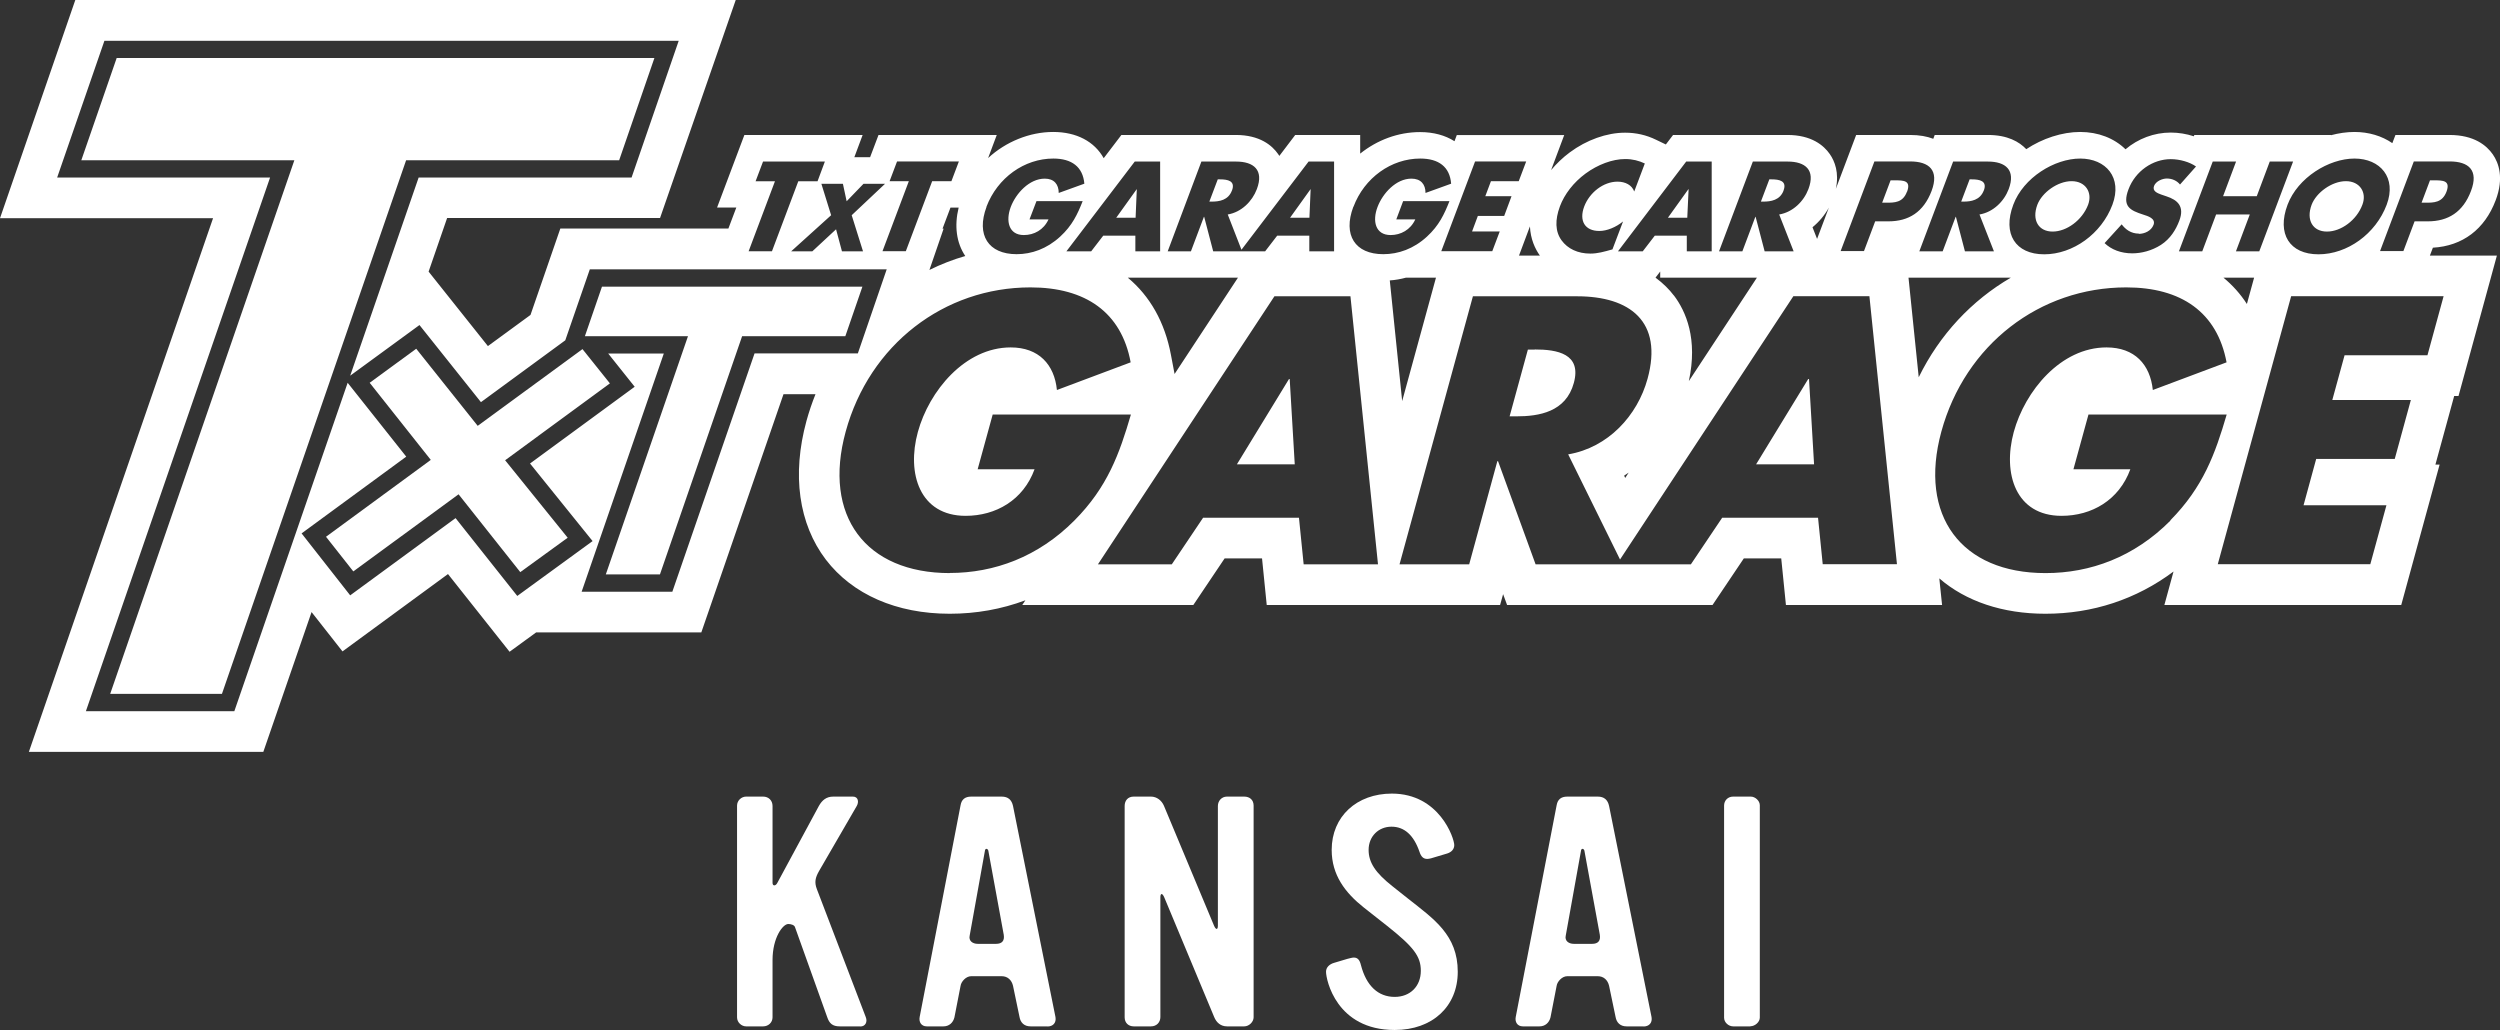
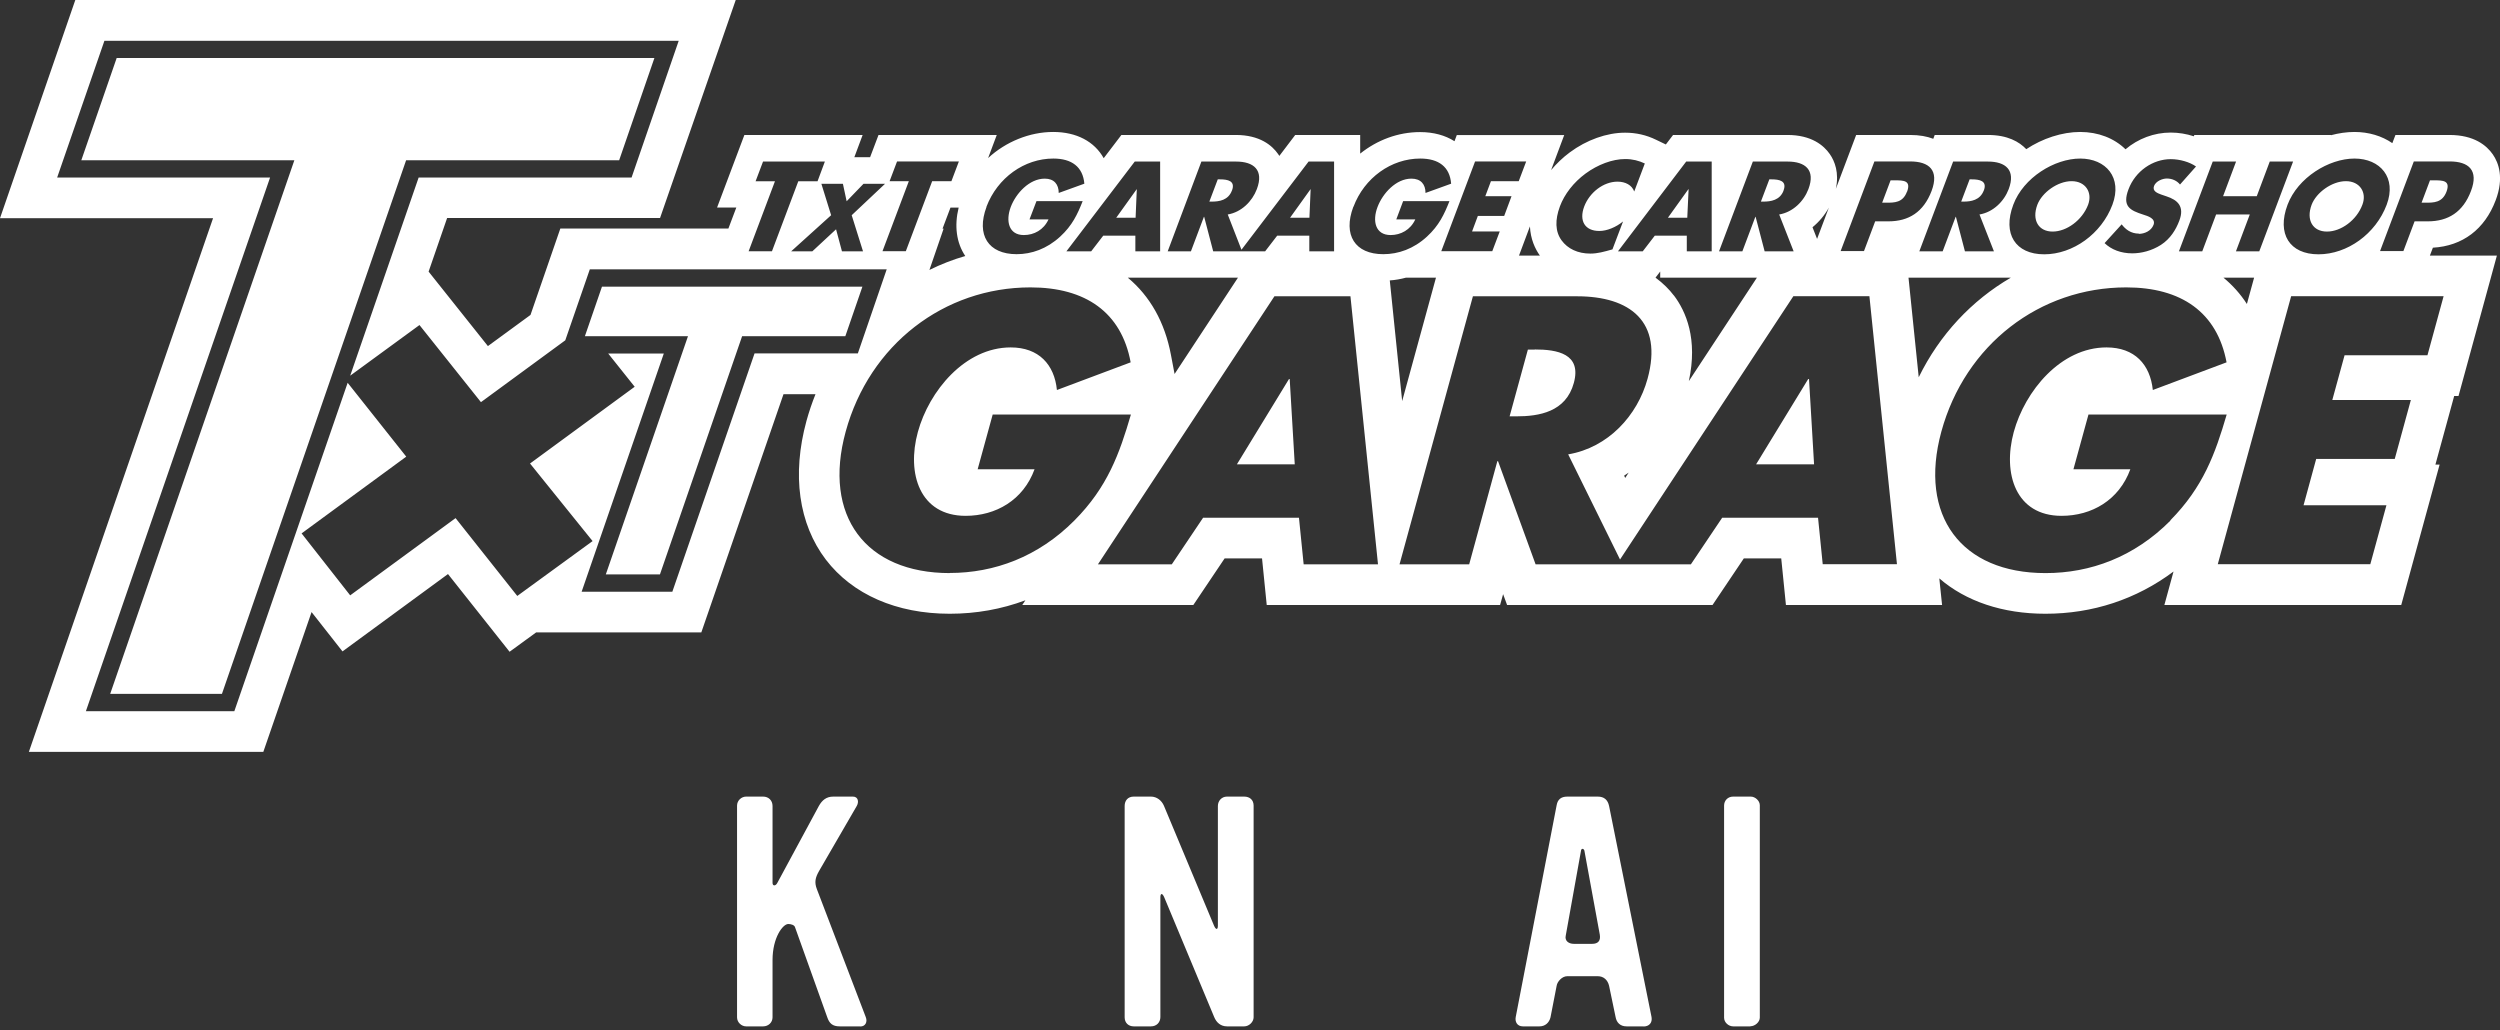
<svg xmlns="http://www.w3.org/2000/svg" id="_レイヤー_2" data-name="レイヤー 2" viewBox="0 0 207.82 85.62">
  <rect x="0" y="0" width="207.82" height="85.62" fill="#333333" stroke="none" />
  <defs>
    <style>
      .cls-1 {
        fill: #fff;
      }
    </style>
  </defs>
  <g id="_レイヤー_1-2" data-name="レイヤー 1">
    <g>
      <path class="cls-1" d="M71.51,85.32h-1.71c-.59,0-.86-.24-1.04-.78l-2.67-7.46c-.05-.19-.35-.27-.56-.27-.45,0-1.31,1.12-1.31,3v4.76c0,.43-.35.75-.78.75h-1.42c-.37,0-.75-.32-.75-.75v-17.6c0-.43.37-.75.75-.75h1.42c.45,0,.78.32.78.78v6.39c0,.29.27.27.4,0l3.45-6.39c.27-.48.62-.78,1.2-.78h1.63c.45,0,.51.45.32.78l-3.13,5.4c-.32.56-.4.94-.19,1.5l4.07,10.65c.16.4-.03.78-.45.78Z" />
-       <path class="cls-1" d="M87.08,85.32h-1.42c-.53,0-.83-.32-.91-.78l-.54-2.59c-.11-.48-.45-.8-.94-.8h-2.54c-.43,0-.83.45-.88.8l-.51,2.62c-.11.45-.45.75-.91.75h-1.39c-.46,0-.67-.37-.59-.78l3.4-17.6c.08-.48.37-.72.88-.72h2.54c.53,0,.83.27.94.78l3.53,17.55c.08.48-.21.78-.67.78ZM82.16,70.72c-.05-.19-.27-.24-.29.03l-1.26,7.01c-.11.45.24.7.67.7h1.52c.48,0,.72-.24.64-.75l-1.28-6.98Z" />
      <path class="cls-1" d="M103.44,85.32h-1.44c-.53,0-.88-.32-1.07-.78l-4.15-9.95c-.16-.37-.32-.35-.32,0v9.95c0,.45-.32.78-.78.78h-1.44c-.43,0-.75-.29-.75-.75v-17.57c0-.45.27-.78.75-.78h1.44c.48,0,.88.32,1.07.75l4.17,9.98c.16.37.32.35.32,0v-9.95c0-.43.32-.78.75-.78h1.44c.45,0,.78.27.78.75v17.6c0,.37-.37.75-.78.75Z" />
-       <path class="cls-1" d="M115.93,85.62c-4.84,0-5.7-4.17-5.7-4.84,0-.37.29-.64.7-.75l1.07-.32c.21-.05.4-.11.54-.11.29,0,.48.16.59.62.45,1.74,1.44,2.65,2.81,2.65,1.28,0,2.17-.88,2.17-2.17,0-1.2-.59-1.98-2.81-3.74l-1.93-1.52c-1.55-1.23-2.67-2.7-2.67-4.79,0-2.78,2.09-4.68,5-4.68,3.96,0,5.19,3.72,5.19,4.28,0,.35-.24.59-.59.7l-1.34.4c-.11.03-.24.05-.32.05-.32,0-.51-.19-.64-.59-.48-1.39-1.26-2.09-2.33-2.09s-1.9.8-1.9,1.93c0,1.04.56,1.9,1.98,3.02l1.31,1.04c2.14,1.69,4.12,3.02,4.12,6.07,0,2.89-2.11,4.84-5.24,4.84Z" />
      <path class="cls-1" d="M136.63,85.32h-1.42c-.53,0-.83-.32-.91-.78l-.54-2.59c-.11-.48-.45-.8-.94-.8h-2.54c-.43,0-.83.45-.88.8l-.51,2.62c-.11.45-.45.75-.91.75h-1.39c-.46,0-.67-.37-.59-.78l3.4-17.6c.08-.48.37-.72.88-.72h2.54c.53,0,.83.27.94.78l3.53,17.55c.08.48-.21.78-.67.78ZM131.71,70.72c-.05-.19-.27-.24-.29.03l-1.26,7.01c-.11.45.24.7.67.7h1.52c.48,0,.72-.24.64-.75l-1.28-6.98Z" />
      <path class="cls-1" d="M145.51,85.32h-1.44c-.37,0-.75-.32-.75-.72v-17.63c0-.43.32-.75.75-.75h1.47c.37,0,.75.35.75.72v17.65c0,.37-.4.72-.78.72Z" />
    </g>
    <g>
      <path class="cls-1" d="M102.41,15.84c.31-.81-.36-.93-.99-.93h-.19l-.7,1.85h.19c.63,0,1.39-.11,1.69-.93M108.96,15.73h-.02l-1.7,2.37h1.61l.1-2.37ZM140.37,15.73h-.02l-1.7,2.37h1.61l.11-2.37ZM158.53,15.94c.35-.94-.28-.95-1.04-.95h-.33l-.7,1.86h.33c.7,0,1.39,0,1.73-.91M193.44,19.25c1.16,0,2.46-.94,2.94-2.23.39-1.02-.21-1.96-1.37-1.96s-2.46.94-2.85,1.96c-.48,1.29.11,2.23,1.27,2.23M203.37,15.94c.35-.94-.29-.95-1.04-.95h-.33l-.7,1.86h.32c.7,0,1.4,0,1.75-.91M148.26,15.84c.31-.81-.36-.93-.99-.93h-.19l-.7,1.85h.19c.63,0,1.4-.11,1.7-.93M170.63,19.25c1.16,0,2.46-.94,2.95-2.23.38-1.02-.21-1.96-1.37-1.96s-2.46.94-2.85,1.96c-.48,1.29.11,2.23,1.27,2.23M164.91,15.84c.31-.81-.36-.93-.99-.93h-.19l-.7,1.85h.18c.63,0,1.39-.11,1.7-.93M94.51,15.73h-.02l-1.7,2.37h1.61l.1-2.37ZM107.15,31.51l-4.33,7.09h4.81l-.42-7.09h-.06ZM150.31,31.51l-4.33,7.09h4.82l-.42-7.09h-.06ZM127.58,29.06h-.57l-1.52,5.55h.56c1.89,0,4.12-.36,4.78-2.78.66-2.42-1.37-2.78-3.25-2.78M202.24,20.59c2.47-.14,4.31-1.53,5.22-3.94.7-1.85.26-3.1-.24-3.82-.51-.73-1.54-1.61-3.6-1.61h-4.49l-.26.68c-.87-.6-1.96-.93-3.15-.93-.65,0-1.31.1-1.95.27v-.02s-11.36,0-11.36,0l-.04.11c-.61-.2-1.27-.31-1.92-.31-1.39,0-2.72.51-3.76,1.39-.94-.92-2.27-1.44-3.77-1.44s-3.14.54-4.48,1.43c-.58-.61-1.55-1.18-3.19-1.18h-4.42l-.12.32c-.51-.2-1.15-.32-1.93-.32h-4.48l-1.69,4.48c.29-1.34-.09-2.3-.5-2.89-.5-.72-1.52-1.59-3.52-1.59h-9.51l-.6.79-.81-.39c-.82-.4-1.67-.59-2.58-.59-1.52,0-3.2.6-4.6,1.64-.58.43-1.1.93-1.55,1.47l1.09-2.91h-8.93l-.19.51c-.77-.49-1.74-.76-2.86-.76-1.83,0-3.57.66-4.98,1.79v-1.55h-5.4l-1.32,1.74c-.03-.05-.06-.1-.1-.15-.5-.72-1.52-1.59-3.52-1.59h-9.51l-1.47,1.93c-.77-1.38-2.25-2.18-4.2-2.18s-3.94.81-5.41,2.17l.72-1.92h-9.83l-.7,1.85h-1.31l.69-1.85h-9.83l-2.27,6.03h1.6l-.66,1.75h-13.97l-2.48,7.18-3.54,2.59-4.93-6.19,1.54-4.46h17.7L61.16,0H6.26L0,18.14h17.71L2.4,62.5h19.49l4.01-11.62,2.57,3.27,8.77-6.43,5.12,6.46,2.21-1.61h13.73l6.83-19.8h2.66c-.29.72-.54,1.46-.75,2.22-1.22,4.47-.65,8.56,1.61,11.53,2.22,2.9,5.88,4.5,10.3,4.5,2.2,0,4.31-.38,6.29-1.12l-.26.39h14.22l2.6-3.87h3.11l.39,3.87h19.4l.25-.9.33.9h17.08l2.6-3.87h3.11l.39,3.87h12.98l-.23-2.21c2.21,1.91,5.27,2.94,8.82,2.94,3.93,0,7.56-1.2,10.65-3.51l-.76,2.78h19.69l3.19-11.67h-.35l1.56-5.7h.36l3.19-11.67h-5.57l.25-.66ZM200.66,13.42h2.97c1.6,0,2.43.74,1.78,2.45-.66,1.76-1.9,2.53-3.59,2.53h-1.1l-.93,2.47h-1.94l2.81-7.46ZM195.72,13.18c2.14,0,3.53,1.58,2.68,3.84-.91,2.42-3.27,4.12-5.67,4.12s-3.48-1.7-2.57-4.12c.85-2.25,3.42-3.84,5.57-3.84M185.88,13.43l-1.08,2.88h2.8l1.08-2.88h1.94l-2.81,7.46h-1.94l1.15-3.06h-2.8l-1.15,3.06h-1.94l2.81-7.46h1.94ZM187.38,23.08l-.6,2.19c-.54-.84-1.2-1.57-1.95-2.19h2.55ZM177.8,19.44c.45,0,1.02-.23,1.22-.75.2-.54-.49-.73-.86-.85-1.08-.35-1.77-.67-1.22-2.11.57-1.51,2.02-2.5,3.51-2.5.75,0,1.58.24,2.1.61l-1.33,1.5c-.24-.3-.63-.5-1.1-.5-.35,0-.9.21-1.06.62-.16.44.3.6.59.71l.44.15c.92.3,1.53.83,1.07,2.03-.28.74-.74,1.5-1.53,2.01-.77.49-1.63.7-2.38.7-.94,0-1.74-.31-2.3-.85l1.42-1.56c.32.42.77.77,1.43.77M172.92,13.18c2.14,0,3.53,1.58,2.68,3.84-.91,2.42-3.28,4.12-5.67,4.12s-3.48-1.7-2.57-4.12c.84-2.25,3.42-3.84,5.57-3.84M162.35,13.43h2.9c1.47,0,2.33.7,1.73,2.29-.39,1.03-1.3,1.92-2.43,2.11l1.2,3.06h-2.41l-.75-2.87h-.02l-1.08,2.87h-1.94l2.81-7.46ZM155.82,13.42h2.96c1.6,0,2.43.74,1.79,2.45-.67,1.76-1.9,2.53-3.59,2.53h-1.1l-.93,2.47h-1.94l2.81-7.46ZM152.04,17.23l-.99,2.63-.38-.97c.55-.45,1.02-1.01,1.37-1.65M145.7,13.43h2.9c1.48,0,2.33.7,1.73,2.29-.39,1.03-1.3,1.92-2.43,2.11l1.2,3.06h-2.41l-.75-2.87h-.02l-1.08,2.87h-1.94l2.81-7.46ZM139.14,24.56c-.37-.49-.87-1-1.52-1.48h0l.39-.51v.51s1.7,0,1.7,0h6.34l-5.66,8.6c.76-3.5-.24-5.8-1.25-7.13M140.17,13.43h2.12v7.46s-2.07,0-2.07,0v-1.3s-2.66,0-2.66,0l-1,1.3h-2.06l5.67-7.46ZM129.67,17.16c.38-1.02,1.14-2,2.13-2.73,1.02-.75,2.24-1.21,3.3-1.21.62,0,1.14.14,1.63.37l-.88,2.33c-.19-.53-.73-.82-1.39-.82-1.18,0-2.33.91-2.77,2.07-.44,1.18.05,2.03,1.26,2.03.63,0,1.38-.31,1.97-.79l-.88,2.32c-.71.2-1.24.35-1.84.35-1.04,0-1.88-.4-2.39-1.1-.54-.74-.55-1.71-.14-2.82M128.01,21.25h-1.74l.91-2.43c.05,1.06.43,1.87.83,2.43M122.63,13.42h4.24l-.62,1.64h-2.31l-.47,1.25h2.18l-.61,1.64h-2.19l-.48,1.29h2.3l-.62,1.64h-4.24l2.81-7.46ZM99.85,13.43h2.9c1.47,0,2.33.7,1.73,2.29-.39,1.03-1.29,1.92-2.42,2.11l1.14,2.93,5.58-7.33h2.12v7.46s-2.06,0-2.06,0v-1.3s-2.67,0-2.67,0l-1,1.3h-4.32l-.75-2.87h-.02l-1.08,2.87h-1.93l2.8-7.46ZM102.91,23.08l-5.27,8.01h0l-.3-1.58c-.51-2.73-1.75-4.9-3.59-6.43h9.16ZM94.32,13.43h2.12v7.46s-2.06,0-2.06,0v-1.3s-2.67,0-2.67,0l-1,1.3h-2.06l5.68-7.46ZM82,17.19c.92-2.42,3.16-4.01,5.56-4.01,1.53,0,2.46.69,2.58,2.09l-2.13.77c0-.71-.38-1.19-1.16-1.19-1.28,0-2.4,1.22-2.83,2.36-.43,1.15-.18,2.33,1.09,2.33.85,0,1.65-.43,2.05-1.3h-1.58l.58-1.52h3.84c-.43,1.09-.86,2.02-1.87,2.95-1.11,1.02-2.38,1.46-3.62,1.46-2.35,0-3.38-1.59-2.5-3.94M78.35,19.01l.66-1.75h.68c-.37,1.51-.19,2.92.55,4.02-1.03.3-2.03.69-2.98,1.16l1.18-3.43h-.09ZM74.57,13.42h5.14l-.62,1.64h-1.6l-2.19,5.82h-1.94l2.19-5.82h-1.6l.62-1.64ZM70.38,16.73l1.4-1.45h1.79l-2.77,2.61.94,3h-1.75l-.49-1.83-1.97,1.83h-1.76l3.32-3-.81-2.61h1.79l.31,1.45ZM62.81,15.07l.62-1.64h5.14l-.61,1.64h-1.6l-2.19,5.82h-1.94l2.19-5.82h-1.6ZM62.72,29.39l-6.83,19.8h-7.54l6.83-19.8h-4.62l2.2,2.76-8.7,6.38,5.2,6.45-6.26,4.56-5.13-6.47-8.76,6.42-4.04-5.15,8.7-6.38-4.87-6.14-9.42,27.3H7.14L22.45,14.76H4.75l3.93-11.37h47.74l-3.92,11.37h-17.7l-5.69,16.47,5.76-4.21,5.11,6.41,7.01-5.14,2.04-5.9h24.68l-2.4,6.99h-8.58ZM78.96,47.64c-7,0-10.58-4.75-8.66-11.76,1.98-7.24,8.19-11.99,15.36-11.99,4.58,0,7.56,2.07,8.33,6.23l-6.13,2.3c-.21-2.12-1.51-3.54-3.84-3.54-3.81,0-6.79,3.63-7.72,7.03-.95,3.46.16,6.97,3.97,6.97,2.51,0,4.79-1.3,5.73-3.87h-4.73l1.25-4.55h11.49c-.95,3.25-1.94,6.03-4.69,8.8-3.02,3.04-6.67,4.37-10.38,4.37M108.37,46.91l-.39-3.87h-7.97l-2.6,3.87h-6.14l14.67-22.28h6.32l2.29,22.28h-6.17ZM112.51,17.19c.91-2.42,3.15-4.01,5.55-4.01,1.54,0,2.46.69,2.57,2.09l-2.13.77c0-.71-.38-1.19-1.17-1.19-1.28,0-2.39,1.22-2.82,2.36-.44,1.15-.19,2.33,1.09,2.33.84,0,1.65-.43,2.05-1.3h-1.58l.57-1.52h3.85c-.43,1.09-.86,2.02-1.87,2.95-1.11,1.02-2.38,1.46-3.63,1.46-2.35,0-3.37-1.59-2.49-3.94M116.88,23.08h2.49l-2.81,10.26-1.03-10.03c.46-.03.91-.11,1.35-.23M151.52,46.91l-.39-3.87h-7.97l-2.6,3.87h-12.91l-3.12-8.57h-.06l-2.34,8.57h-5.79l6.1-22.28h8.66c4.4,0,7.16,2.1,5.86,6.85-.84,3.07-3.28,5.73-6.6,6.29l4.31,8.74,14.41-21.89h6.32l2.29,22.28h-6.18ZM135.4,39.27l-.3.46-.09-.19c.13-.08.26-.17.39-.26M158.65,23.08h8.51c-3.25,1.89-5.93,4.74-7.66,8.28l-.85-8.28ZM180.43,43.27c-3.02,3.04-6.66,4.37-10.39,4.37-7,0-10.57-4.75-8.66-11.76,1.98-7.24,8.19-11.99,15.37-11.99,4.58,0,7.56,2.07,8.34,6.23l-6.13,2.3c-.22-2.12-1.51-3.54-3.85-3.54-3.81,0-6.78,3.63-7.71,7.03-.94,3.46.16,6.97,3.97,6.97,2.51,0,4.78-1.3,5.72-3.87h-4.73l1.25-4.55h11.49c-.95,3.25-1.95,6.03-4.69,8.8M203.13,24.63l-1.34,4.9h-6.89l-1.02,3.72h6.53l-1.34,4.9h-6.53l-1.05,3.85h6.89l-1.34,4.9h-12.68l6.1-22.28h12.67Z" />
      <polygon class="cls-1" points="18.45 57.68 9.16 57.68 24.47 13.32 6.76 13.32 9.7 4.82 54.4 4.82 51.47 13.32 33.76 13.32 18.45 57.68" />
      <polygon class="cls-1" points="54.86 47.75 50.36 47.75 57.19 27.95 48.62 27.95 50.04 23.83 71.69 23.83 70.27 27.95 61.69 27.95 54.86 47.75" />
-       <polygon class="cls-1" points="48.42 29.02 50.7 31.87 41.99 38.26 47.19 44.7 43.25 47.56 38.12 41.09 29.37 47.5 27.1 44.62 35.81 38.23 30.73 31.82 34.6 28.99 39.71 35.4 48.42 29.02" />
    </g>
  </g>
</svg>